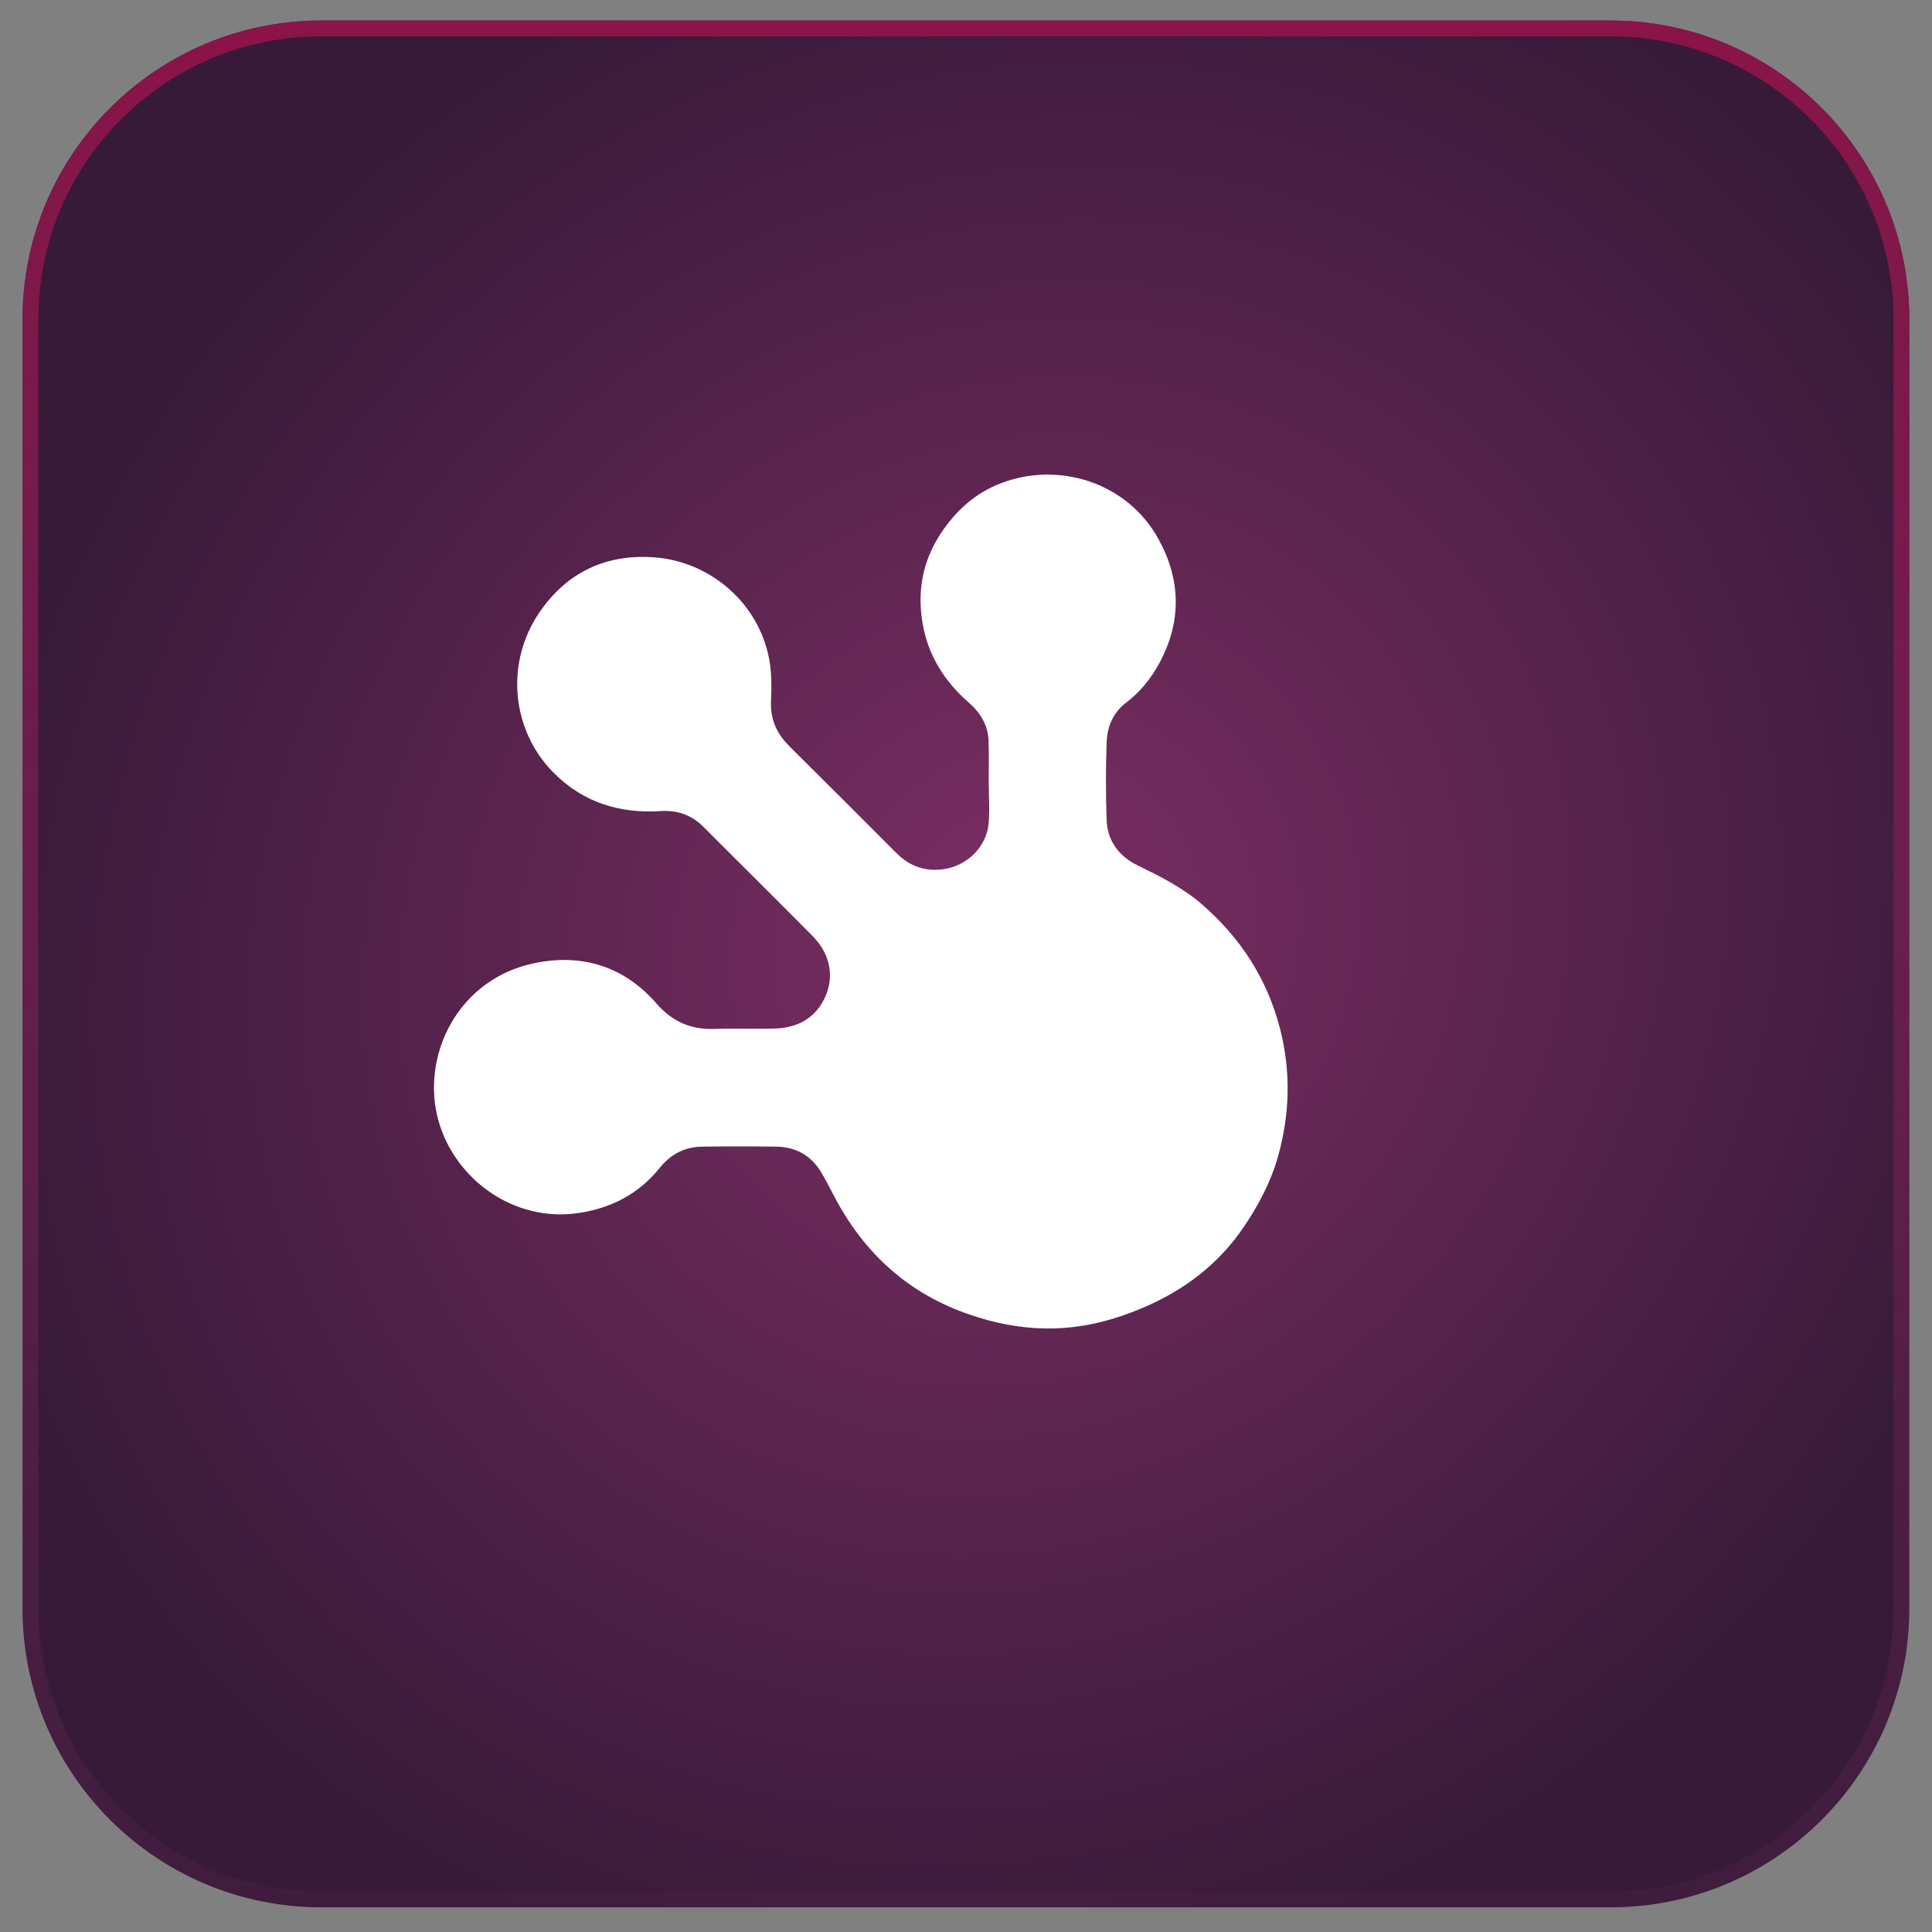
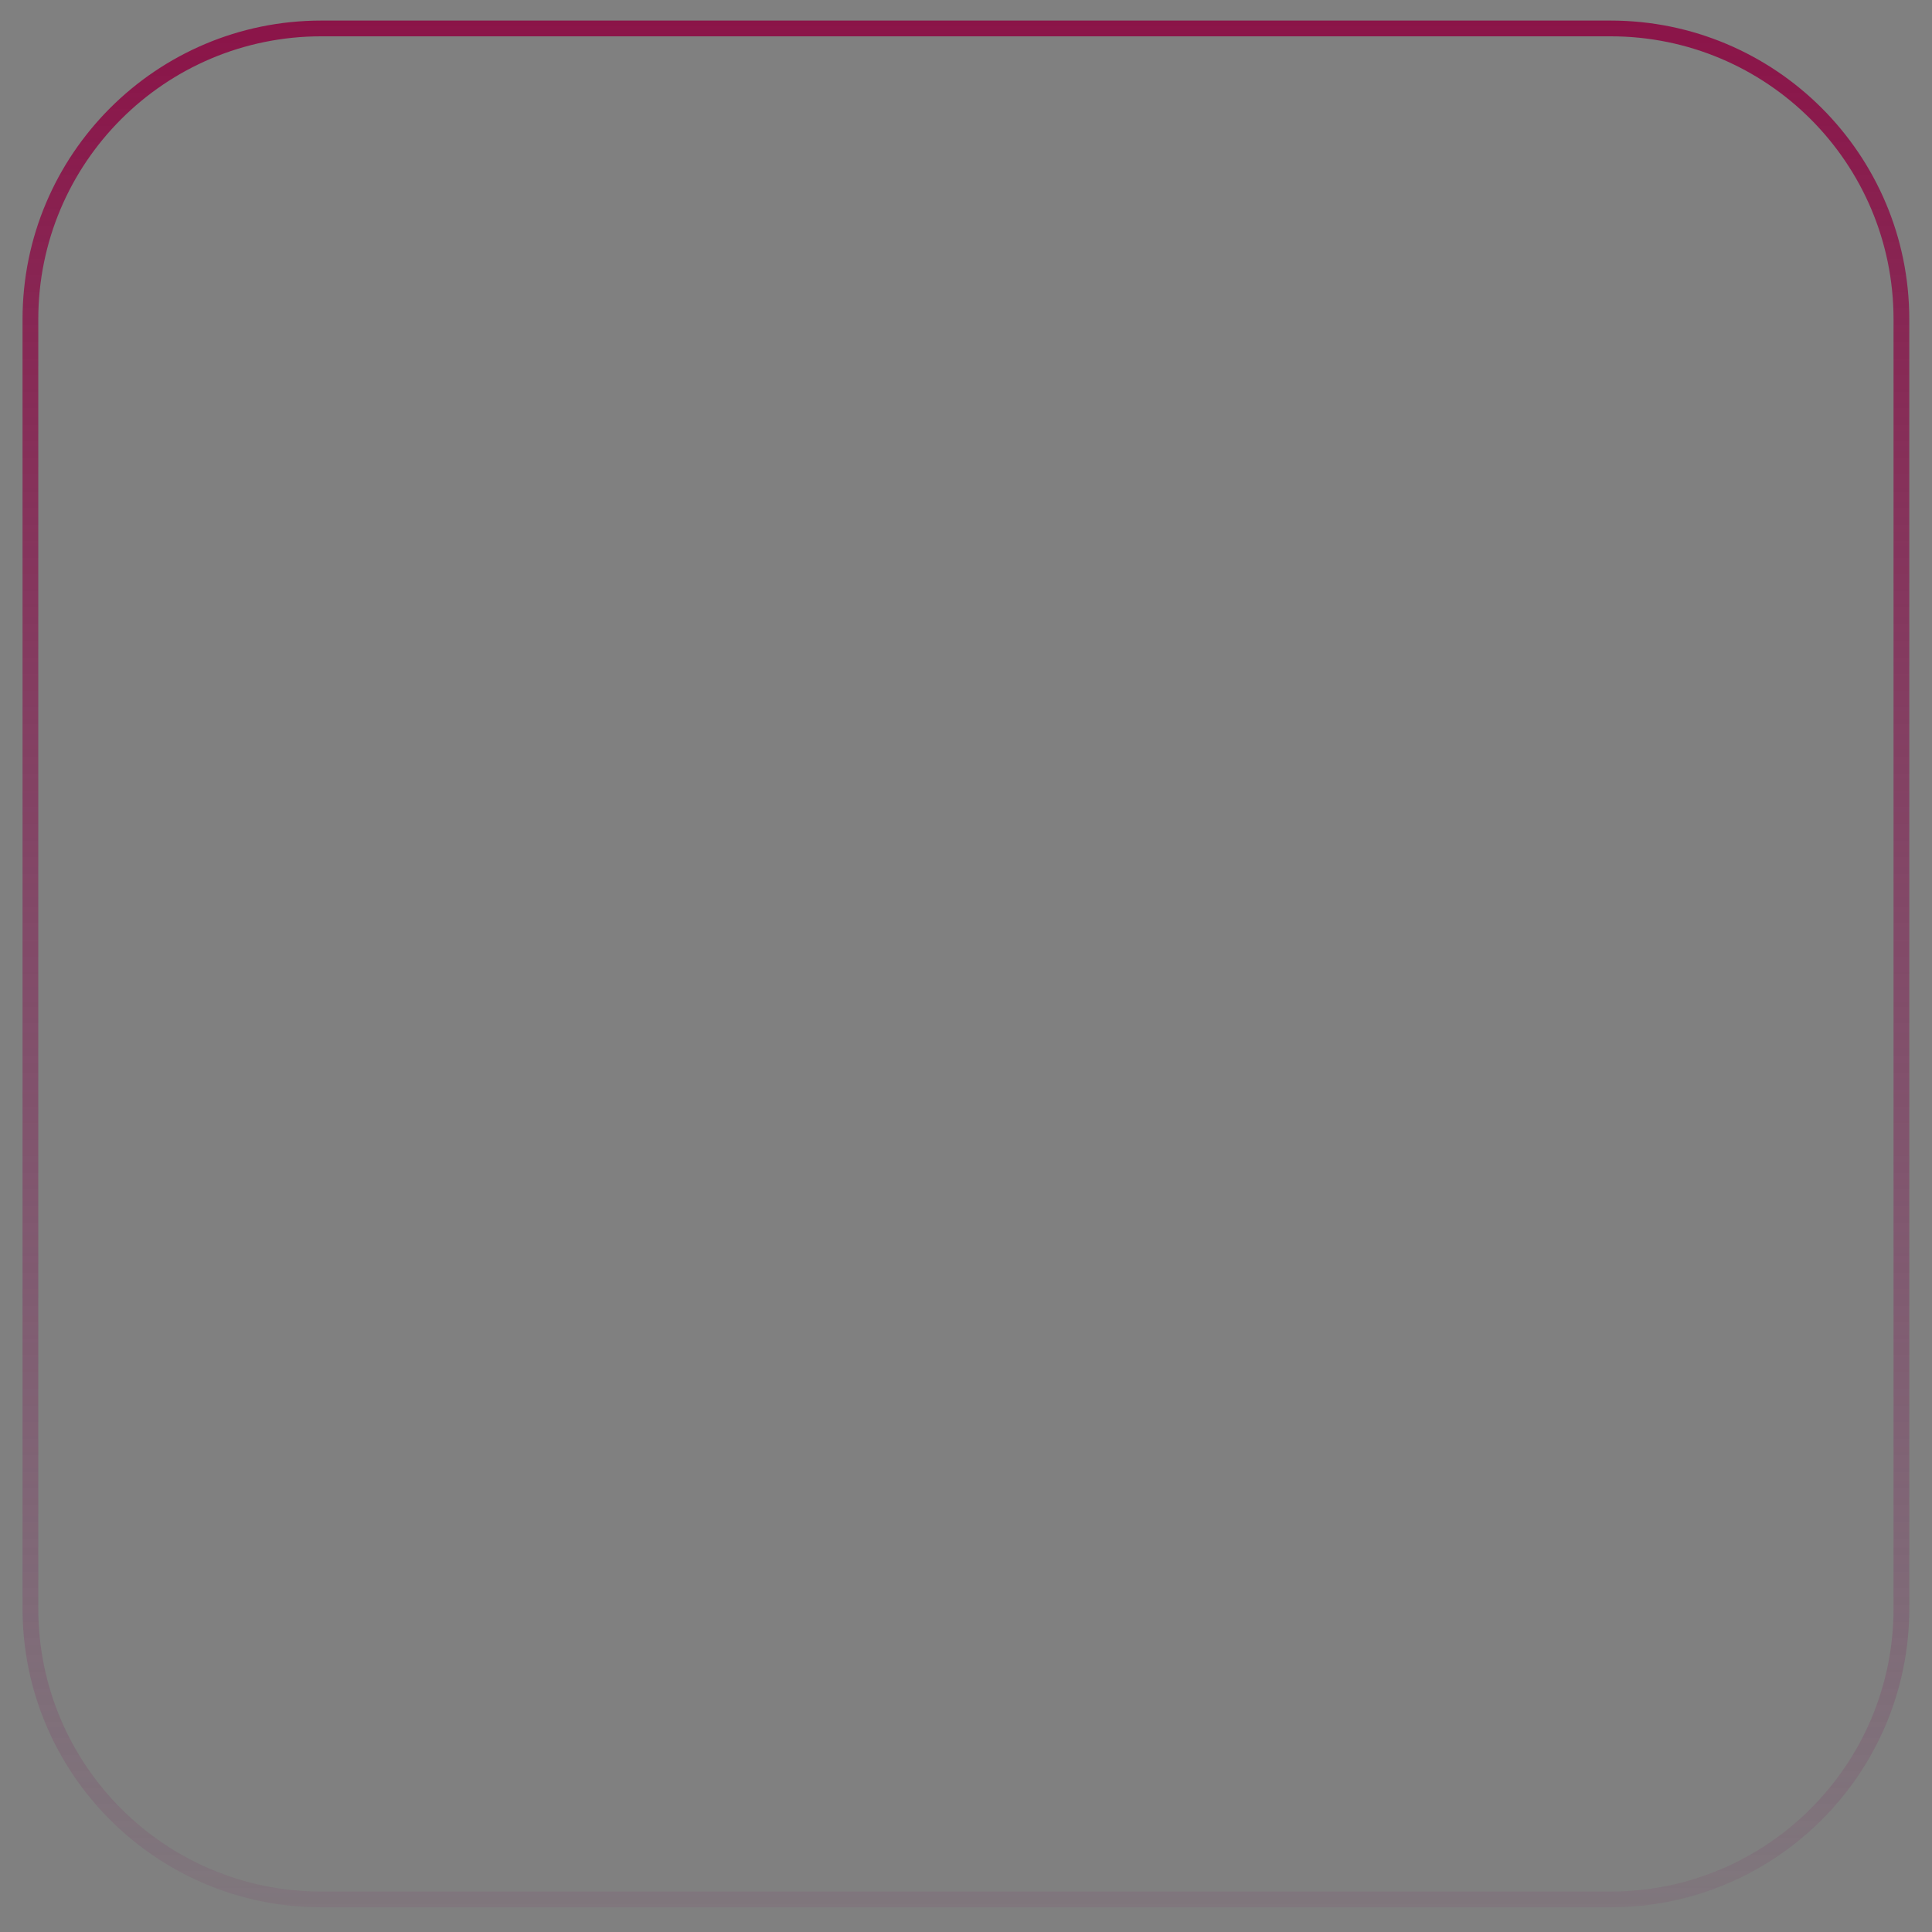
<svg xmlns="http://www.w3.org/2000/svg" version="1.1" id="Ebene_1" x="0px" y="0px" viewBox="0 0 1080 1080" style="enable-background:new 0 0 1080 1080;" xml:space="preserve">
  <rect x="0" y="0" width="1080" height="1080" fill="#808080" stroke="none" />
  <style type="text/css">
	.st0{fill:url(#Rechteck_4079_00000089552794155012120050000008270182343965614725_);}
	.st1{fill:url(#Pfad_15169_00000149373763793468995430000008718229901580629404_);}
	.st2{fill:url(#Rechteck_4079_00000049930426368265778590000012280491864659453079_);}
	.st3{fill:url(#Pfad_15169_00000146496254065877330160000006308675664067629711_);}
	.st4{fill:url(#Rechteck_4079_00000085972451580044690550000002365798409792316836_);}
	.st5{fill:url(#Pfad_15169_00000093861828990660438910000002554139234052248196_);}
	.st6{fill:url(#Rechteck_4079_00000147927483422236781430000016337214887834613124_);}
	.st7{fill:url(#Pfad_15169_00000075864931082250688830000011065004178597915015_);}
	.st8{fill:url(#Rechteck_4079_00000006686973179809737280000002775511365296028544_);}
	.st9{fill:url(#Pfad_15169_00000169519977347013528060000017226926903432018850_);}
	.st10{fill:url(#Rechteck_4079_00000139999186073158971090000006269376385942331536_);}
	.st11{fill:url(#Pfad_15169_00000172409791665798958070000001639714742148626588_);}
	.st12{fill:url(#Rechteck_4079_00000134961655822752216410000012151126555815501997_);}
	.st13{fill:url(#Pfad_15169_00000031899219654434043810000016926878569361004707_);}
	.st14{fill:url(#Rechteck_4079_00000046305607001072836030000010576309516551611042_);}
	.st15{fill:url(#Pfad_15169_00000111166708892028513420000010419973418702214822_);}
	.st16{fill:url(#Rechteck_4079_00000029751073714301329720000008910584654382874295_);}
	.st17{fill:url(#Pfad_15169_00000146480609924012765590000001592412138286845312_);}
	.st18{fill:url(#Rechteck_4079_00000026124438239580547120000017444691653508682631_);}
	.st19{fill:url(#Pfad_15169_00000108300272626461187140000000959435104466941579_);}
	.st20{fill:url(#Rechteck_4079_00000183212559717728420500000013445804114712524451_);}
	.st21{fill:url(#Pfad_15169_00000088115877588143441950000015900156653590176440_);}
	.st22{fill:url(#Rechteck_4079_00000028314701042419176280000005932428766304155316_);}
	.st23{fill:url(#Pfad_15169_00000129167534818502726420000015993472983098277272_);}
	.st24{fill:url(#Rechteck_4079_00000181081933585457752220000004244384233292831874_);}
	.st25{fill:url(#Pfad_15169_00000109714287502760374460000004965555447868067748_);}
	.st26{fill:url(#Rechteck_4079_00000181767325261067960900000006385811942585393823_);}
	.st27{fill:url(#Pfad_15169_00000134237180969466419260000014914032814083228811_);}
	.st28{fill:url(#Rechteck_4079_00000075853161701691099900000006501771501867314054_);}
	.st29{fill:url(#Pfad_15169_00000094600774773361899360000011938300648675704217_);}
	.st30{fill:url(#Rechteck_4079_00000037673848503064616950000002973623737168352434_);}
	.st31{fill:url(#Pfad_15169_00000173850216120982533450000006531766923207404437_);}
	.st32{fill:url(#Rechteck_4079_00000011030861419601827400000012689856753694517129_);}
	.st33{fill:url(#Pfad_15169_00000060737915631586656720000006450990633733508796_);}
	.st34{fill:url(#Rechteck_4079_00000003065459098459885060000011828115196079945867_);}
	.st35{fill:url(#Pfad_15169_00000067917082275231586320000004037204724537630380_);}
	.st36{fill:url(#Rechteck_4079_00000018934103535975003500000000603321739255412628_);}
	.st37{fill:url(#Pfad_15169_00000054948866704587442860000006474924019091957125_);}
	.st38{fill:url(#Rechteck_4079_00000000917763034062572430000011410075405123337116_);}
	.st39{fill:url(#Pfad_15169_00000134947129096708548770000010530474251171435963_);}
	.st40{fill:url(#Rechteck_4079_00000051362690797320319390000002617902830276190908_);}
	.st41{fill:url(#Pfad_15169_00000140698577609693623530000002717443400139742336_);}
	.st42{fill:url(#Rechteck_4079_00000099626368865154256550000009811940022487212935_);}
	.st43{fill:url(#Pfad_15169_00000115481630915723299460000000827272880112159927_);}
	.st44{fill:url(#Rechteck_4079_00000136373186465493541460000017436925206024849571_);}
	.st45{fill:url(#Pfad_15169_00000181780761808629321630000017556573906937292930_);}
	.st46{fill:url(#Rechteck_4079_00000017511365432709638650000005247995136004994730_);}
	.st47{fill:url(#Pfad_15169_00000167394757647153396320000007222738745688478389_);}
	.st48{fill:url(#Rechteck_4079_00000113326772279380102930000014296334391286077103_);}
	.st49{fill:url(#Pfad_15169_00000059993608028005706990000012239778302630578110_);}
	.st50{fill:url(#Rechteck_4079_00000040558549235164303970000008478038912258955394_);}
	.st51{fill:url(#Pfad_15169_00000094607476204421900560000013875649000841257398_);}
	.st52{fill:url(#Rechteck_4079_00000146461460408463088380000002785142248115327374_);}
	.st53{fill:url(#Pfad_15169_00000159428629868816454450000016345931739976761741_);}
	.st54{fill:url(#Rechteck_4079_00000181064644358334286190000007767791359793117353_);}
	.st55{fill:url(#Pfad_15169_00000018234946019608579270000017143346119249146779_);}
	.st56{fill:#FFFFFF;}
</style>
  <radialGradient id="Rechteck_4079_00000010291930415270008610000003151257439252733583_" cx="564.4" cy="3847.441" r="5.133" gradientTransform="matrix(82.56 -87.12 -79.68 -75.6 260535.891 340562.469)" gradientUnits="userSpaceOnUse">
    <stop offset="0" style="stop-color:#7C2E64" />
    <stop offset="1" style="stop-color:#371A38" />
  </radialGradient>
-   <path id="Rechteck_4079_00000071558970906076496120000010159182836742641037_" style="fill:url(#Rechteck_4079_00000010291930415270008610000003151257439252733583_);" d="  M179.6,11.5h720.7c92.2,0,167,74.8,167,167v720.7c0,92.2-74.8,167-167,167H179.6c-92.2,0-167-74.8-167-167V178.5  C12.6,86.3,87.4,11.5,179.6,11.5z" />
  <linearGradient id="Pfad_15169_00000171714134770836779910000002048780597850891961_" gradientUnits="userSpaceOnUse" x1="548.888" y1="3854.821" x2="548.888" y2="3846.031" gradientTransform="matrix(120 0 0 -120 -65326.5 462590)">
    <stop offset="0" style="stop-color:#8B1448" />
    <stop offset="1" style="stop-color:#7C2E64;stop-opacity:0.11" />
  </linearGradient>
  <path id="Pfad_15169_00000172411421912880637810000004607054535963481759_" style="fill:url(#Pfad_15169_00000171714134770836779910000002048780597850891961_);" d="  M179.6,20.3c-87.4,0-158.2,70.8-158.2,158.2v720.7c0,87.4,70.8,158.2,158.2,158.2h720.7c87.4,0,158.2-70.8,158.2-158.2V178.5  c0-87.4-70.8-158.2-158.2-158.2H179.6 M179.6,11.5h720.7c92.2,0,167,74.8,167,167v720.7c0,92.2-74.8,167-167,167l0,0H179.6  c-92.2,0-167-74.8-167-167l0,0V178.5C12.6,86.3,87.4,11.5,179.6,11.5z" />
  <g id="CsV9eS_00000149367438129141956930000007210068434507415953_">
    <g>
-       <path class="st56" d="M552.7,436.7c0-7.6,0.2-15.1-0.1-22.7c-0.3-8.8-4.7-15.7-11.1-21.3c-13.5-11.8-22.6-26.2-25.7-43.9    c-3.2-18.2-0.1-35.3,10.3-50.9c8.3-12.4,18.9-22.1,33-27.6c32.4-12.7,71.2-0.8,88.7,31.4c12.5,23,12.7,46.4,0,69.5    c-4.6,8.4-10.6,15.7-18.3,21.6c-7.4,5.6-10.6,13.6-10.9,22.4c-0.5,14.3-0.5,28.7,0,43c0.4,11.9,6.8,20.4,17.4,25.6    c12.5,6.1,24.9,12.3,35.5,21.4c21.8,18.8,36.9,41.9,44.1,70.1c6.1,23.8,5.4,47.5-1.1,70.9c-3.9,14-10.6,26.8-18.7,38.9    c-16.7,25.1-40.5,40.8-68.5,50.4c-13.9,4.8-28.4,7.4-43.2,7.1c-14.3-0.2-28.2-3-41.7-7.6c-34.3-11.6-59.1-34.1-75.9-65.9    c-2.5-4.8-4.9-9.6-7.7-14.2c-5.7-9.2-14.2-13.8-25-13.9c-13.8-0.2-27.5-0.2-41.3,0c-9.6,0.1-17.4,4.1-23.5,11.6    c-11.7,14.7-27.3,22.8-45.7,25.5c-36,5.4-69.3-19-78.3-52c-9.8-35.7,10.7-79.1,54.3-87.8c26.5-5.3,49.7,2.1,67.6,22.6    c8.8,10.1,19.1,14.7,32.3,14.3c11.1-0.4,22.3,0.1,33.4-0.2c11.1-0.3,20.7-4.1,26.8-14.1c7.5-12.4,5.7-26.6-5-37.5    c-18.3-18.5-36.8-36.8-55.2-55.2c-2.2-2.2-4.3-4.4-6.6-6.6c-6.5-6.2-14.3-8.8-23.2-8.2c-23.2,1.5-43.6-4.9-60.1-21.6    c-23.6-23.9-26.8-61.3-8-89.1c15.5-22.9,37.6-33.2,64.8-31.1c29.2,2.2,56.2,23.4,63.3,54.1c2,8.7,2,17.3,1.6,26    c-0.5,10.2,3.1,18.4,10.3,25.5c20,19.8,39.8,39.7,59.7,59.6c7.7,7.7,16.8,10.8,27.6,8.9c12.4-2.2,22.7-12.4,24-25    c0.8-8,0.1-16.2,0.1-24.4C552.6,436.7,552.6,436.7,552.7,436.7z" />
-     </g>
+       </g>
  </g>
</svg>